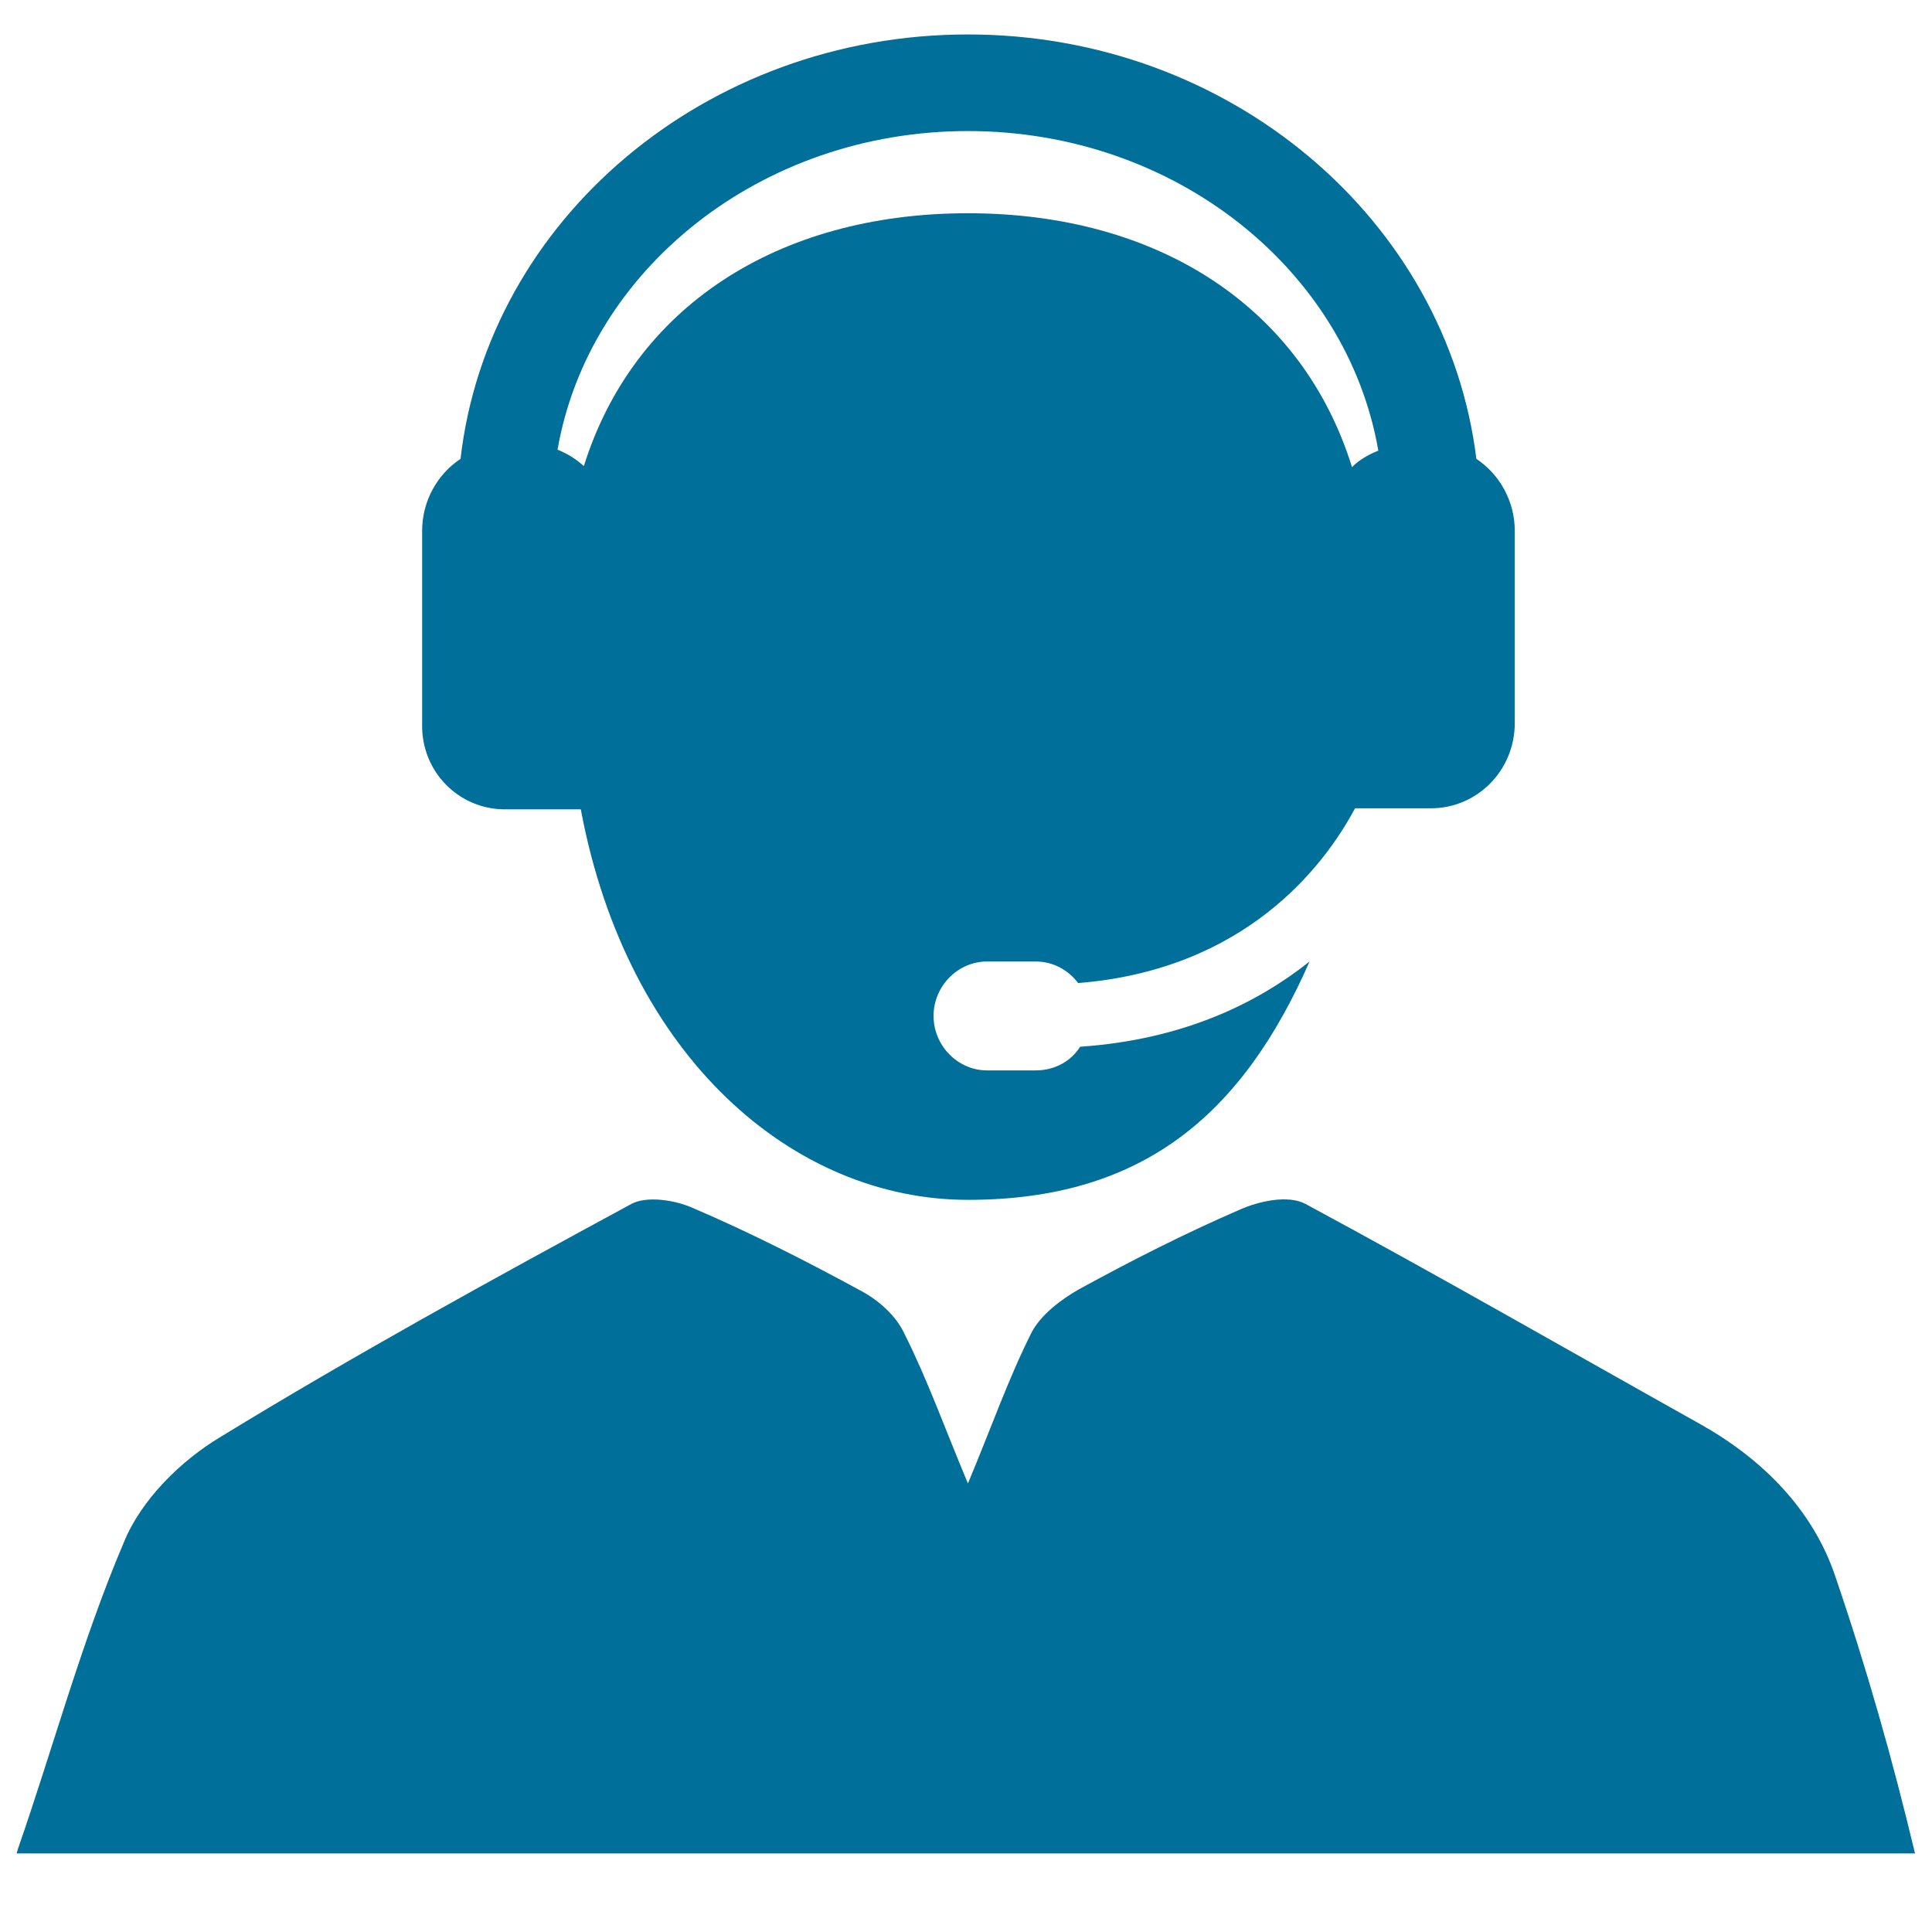
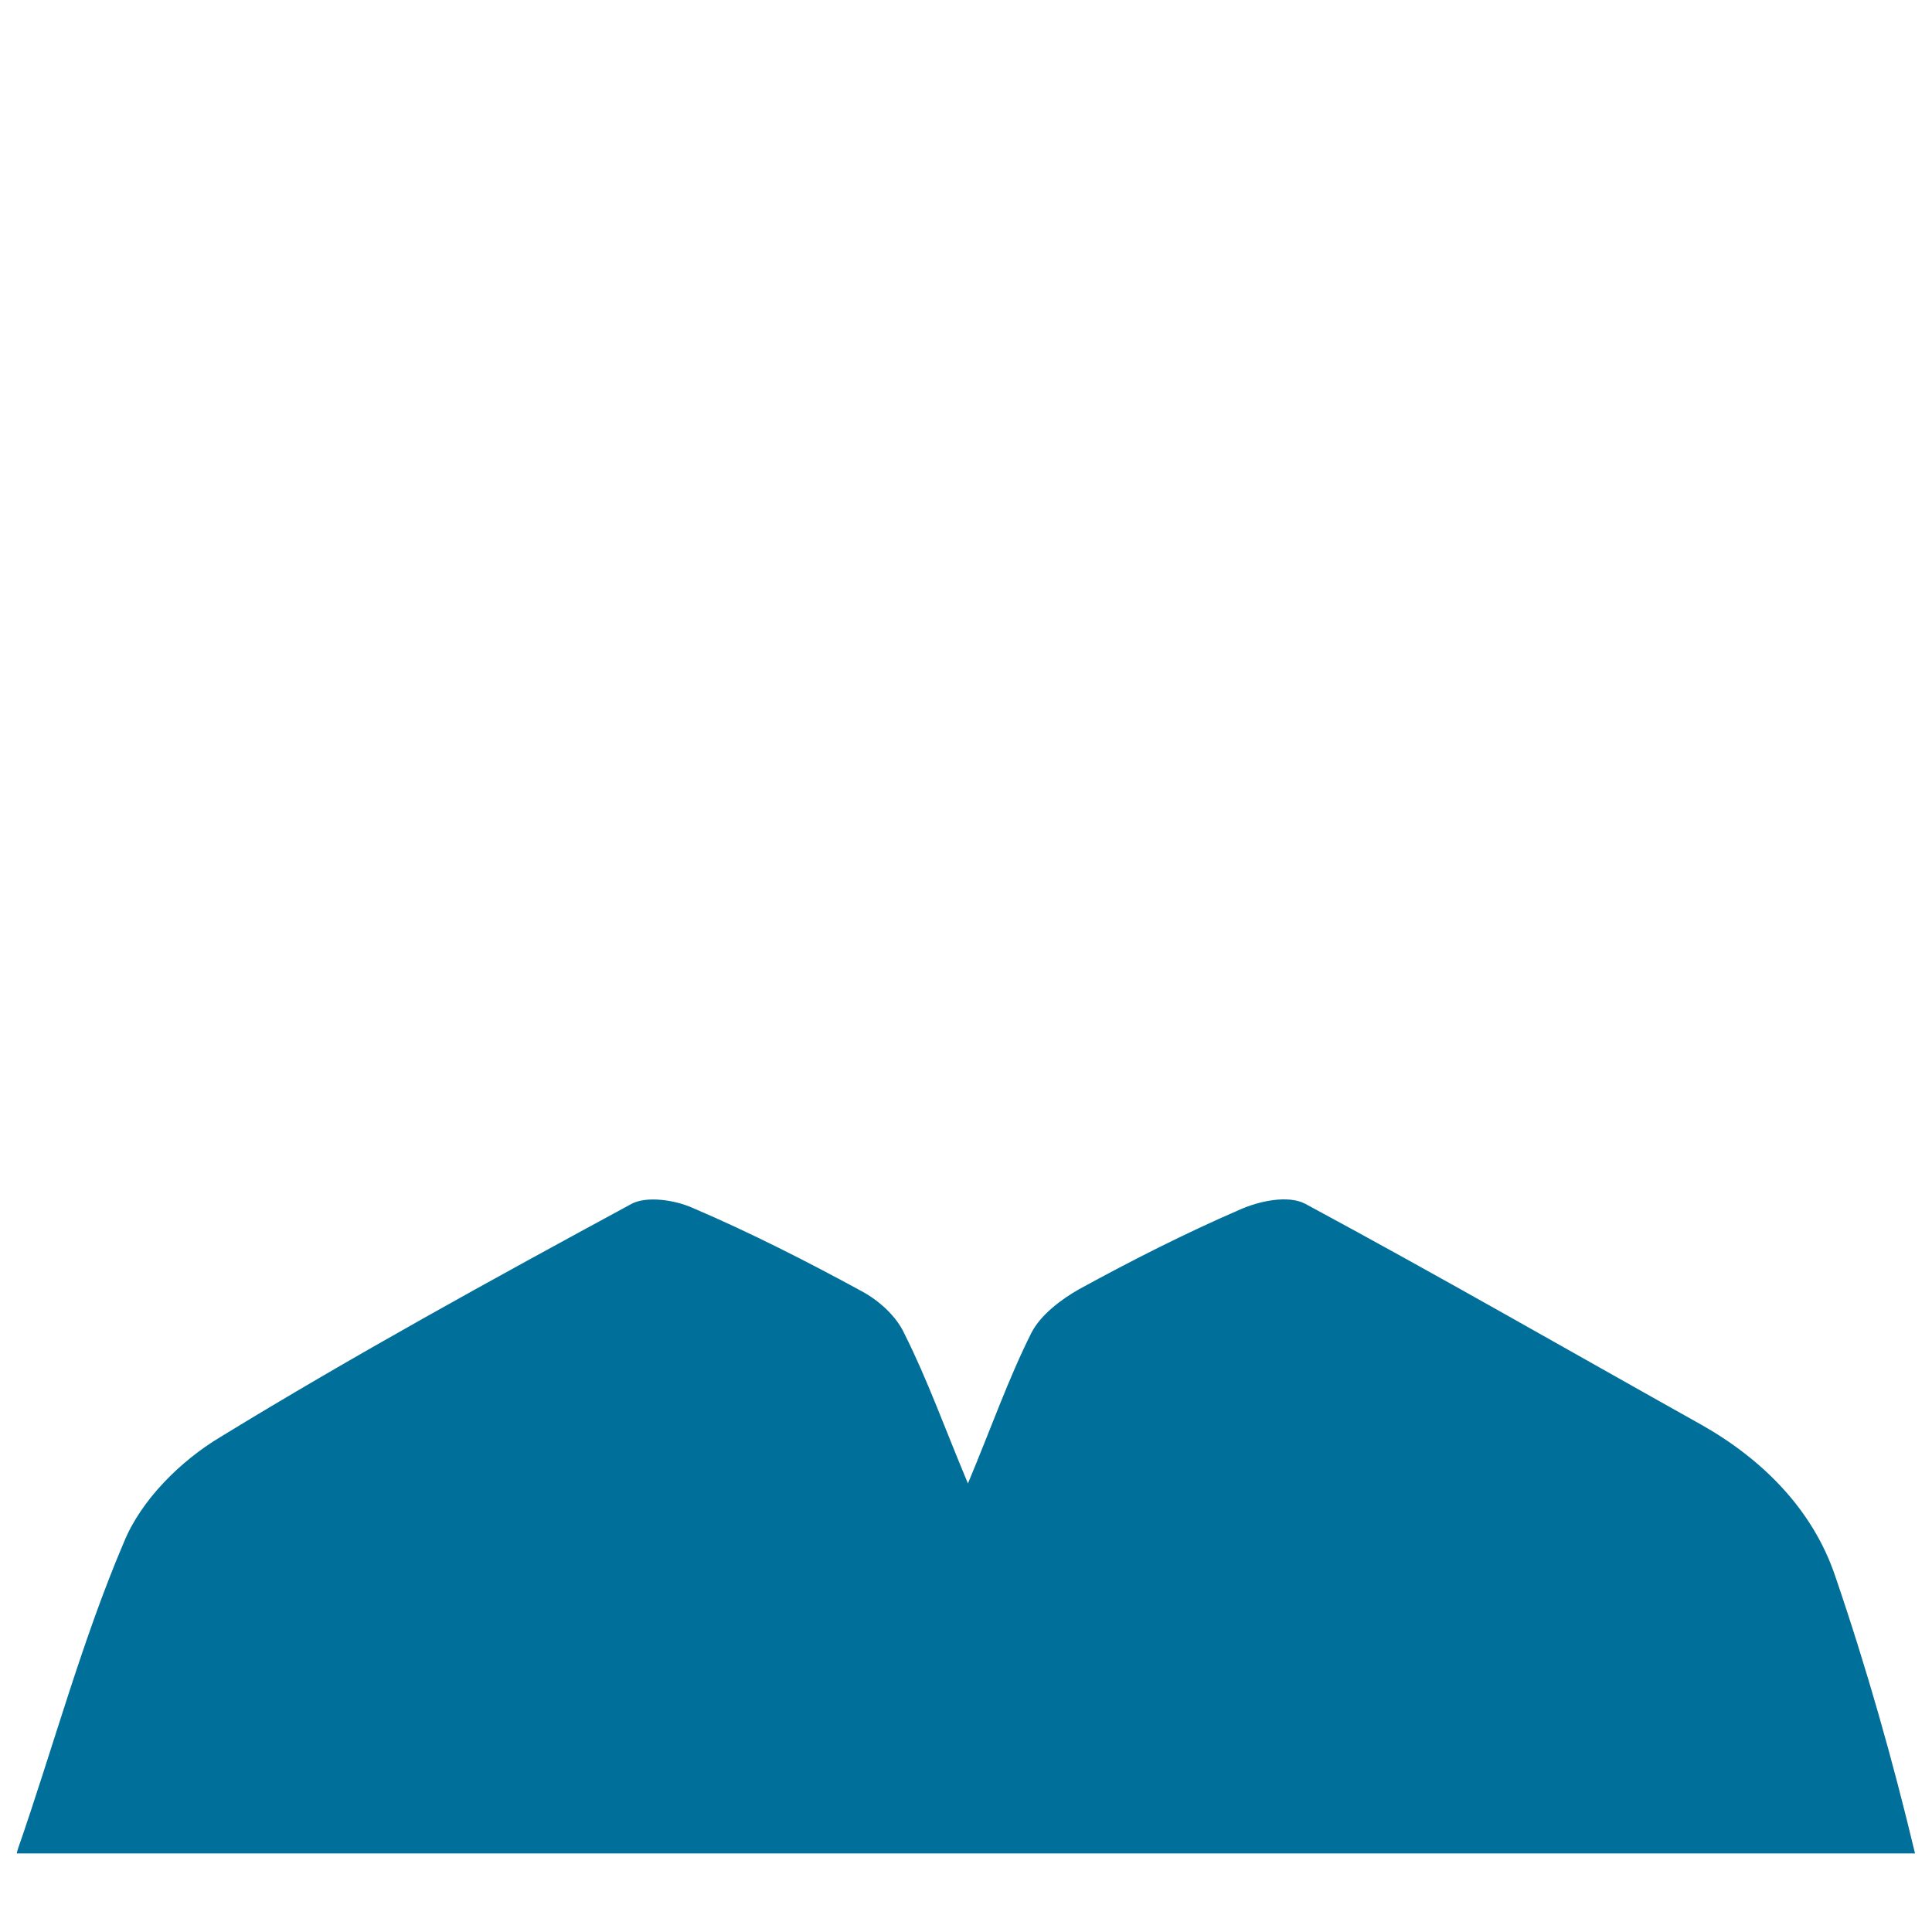
<svg xmlns="http://www.w3.org/2000/svg" width="24" height="24" viewBox="0 0 24 24" fill="none">
-   <path d="M6.273 10.054H7.215C7.793 13.143 9.864 14.905 12.024 14.905C14.184 14.905 15.427 13.858 16.268 11.944C15.627 12.454 14.711 12.914 13.418 13.003C13.305 13.182 13.104 13.297 12.865 13.297H12.262C11.898 13.297 11.597 12.99 11.597 12.62C11.597 12.25 11.898 11.944 12.262 11.944H12.865C13.079 11.944 13.267 12.046 13.393 12.212C15.464 12.046 16.444 10.769 16.833 10.041H17.774C18.352 10.041 18.817 9.569 18.817 8.982V6.594C18.817 6.224 18.628 5.892 18.34 5.7C17.975 2.739 15.289 0.428 12.024 0.428C8.759 0.428 6.06 2.739 5.721 5.7C5.432 5.892 5.244 6.224 5.244 6.594V8.994C5.231 9.582 5.696 10.054 6.273 10.054ZM12.024 1.628C14.598 1.628 16.732 3.351 17.122 5.598C16.996 5.649 16.883 5.713 16.795 5.803C16.18 3.824 14.397 2.649 12.024 2.649C9.651 2.649 7.868 3.824 7.253 5.79C7.152 5.7 7.052 5.637 6.926 5.586C7.315 3.351 9.45 1.628 12.024 1.628Z" fill="#006F99" />
  <path d="M22.797 19.577C22.521 18.76 21.905 18.135 21.139 17.701C19.495 16.781 17.875 15.849 16.218 14.956C16.004 14.841 15.64 14.918 15.389 15.032C14.711 15.326 14.058 15.658 13.405 16.015C13.179 16.143 12.928 16.335 12.815 16.552C12.526 17.126 12.313 17.739 12.024 18.428C11.735 17.739 11.522 17.139 11.233 16.564C11.132 16.347 10.919 16.156 10.706 16.041C10.027 15.671 9.324 15.313 8.609 15.007C8.383 14.905 8.031 14.854 7.843 14.956C6.123 15.888 4.403 16.832 2.733 17.854C2.243 18.148 1.753 18.633 1.54 19.156C1.012 20.395 0.661 21.709 0.221 22.973C0.221 22.986 0.209 22.999 0.209 23.024H8.747H9.739H11.723H12.313H14.347H15.188H23.789C23.512 21.863 23.186 20.714 22.797 19.577Z" fill="#006F99" />
</svg>